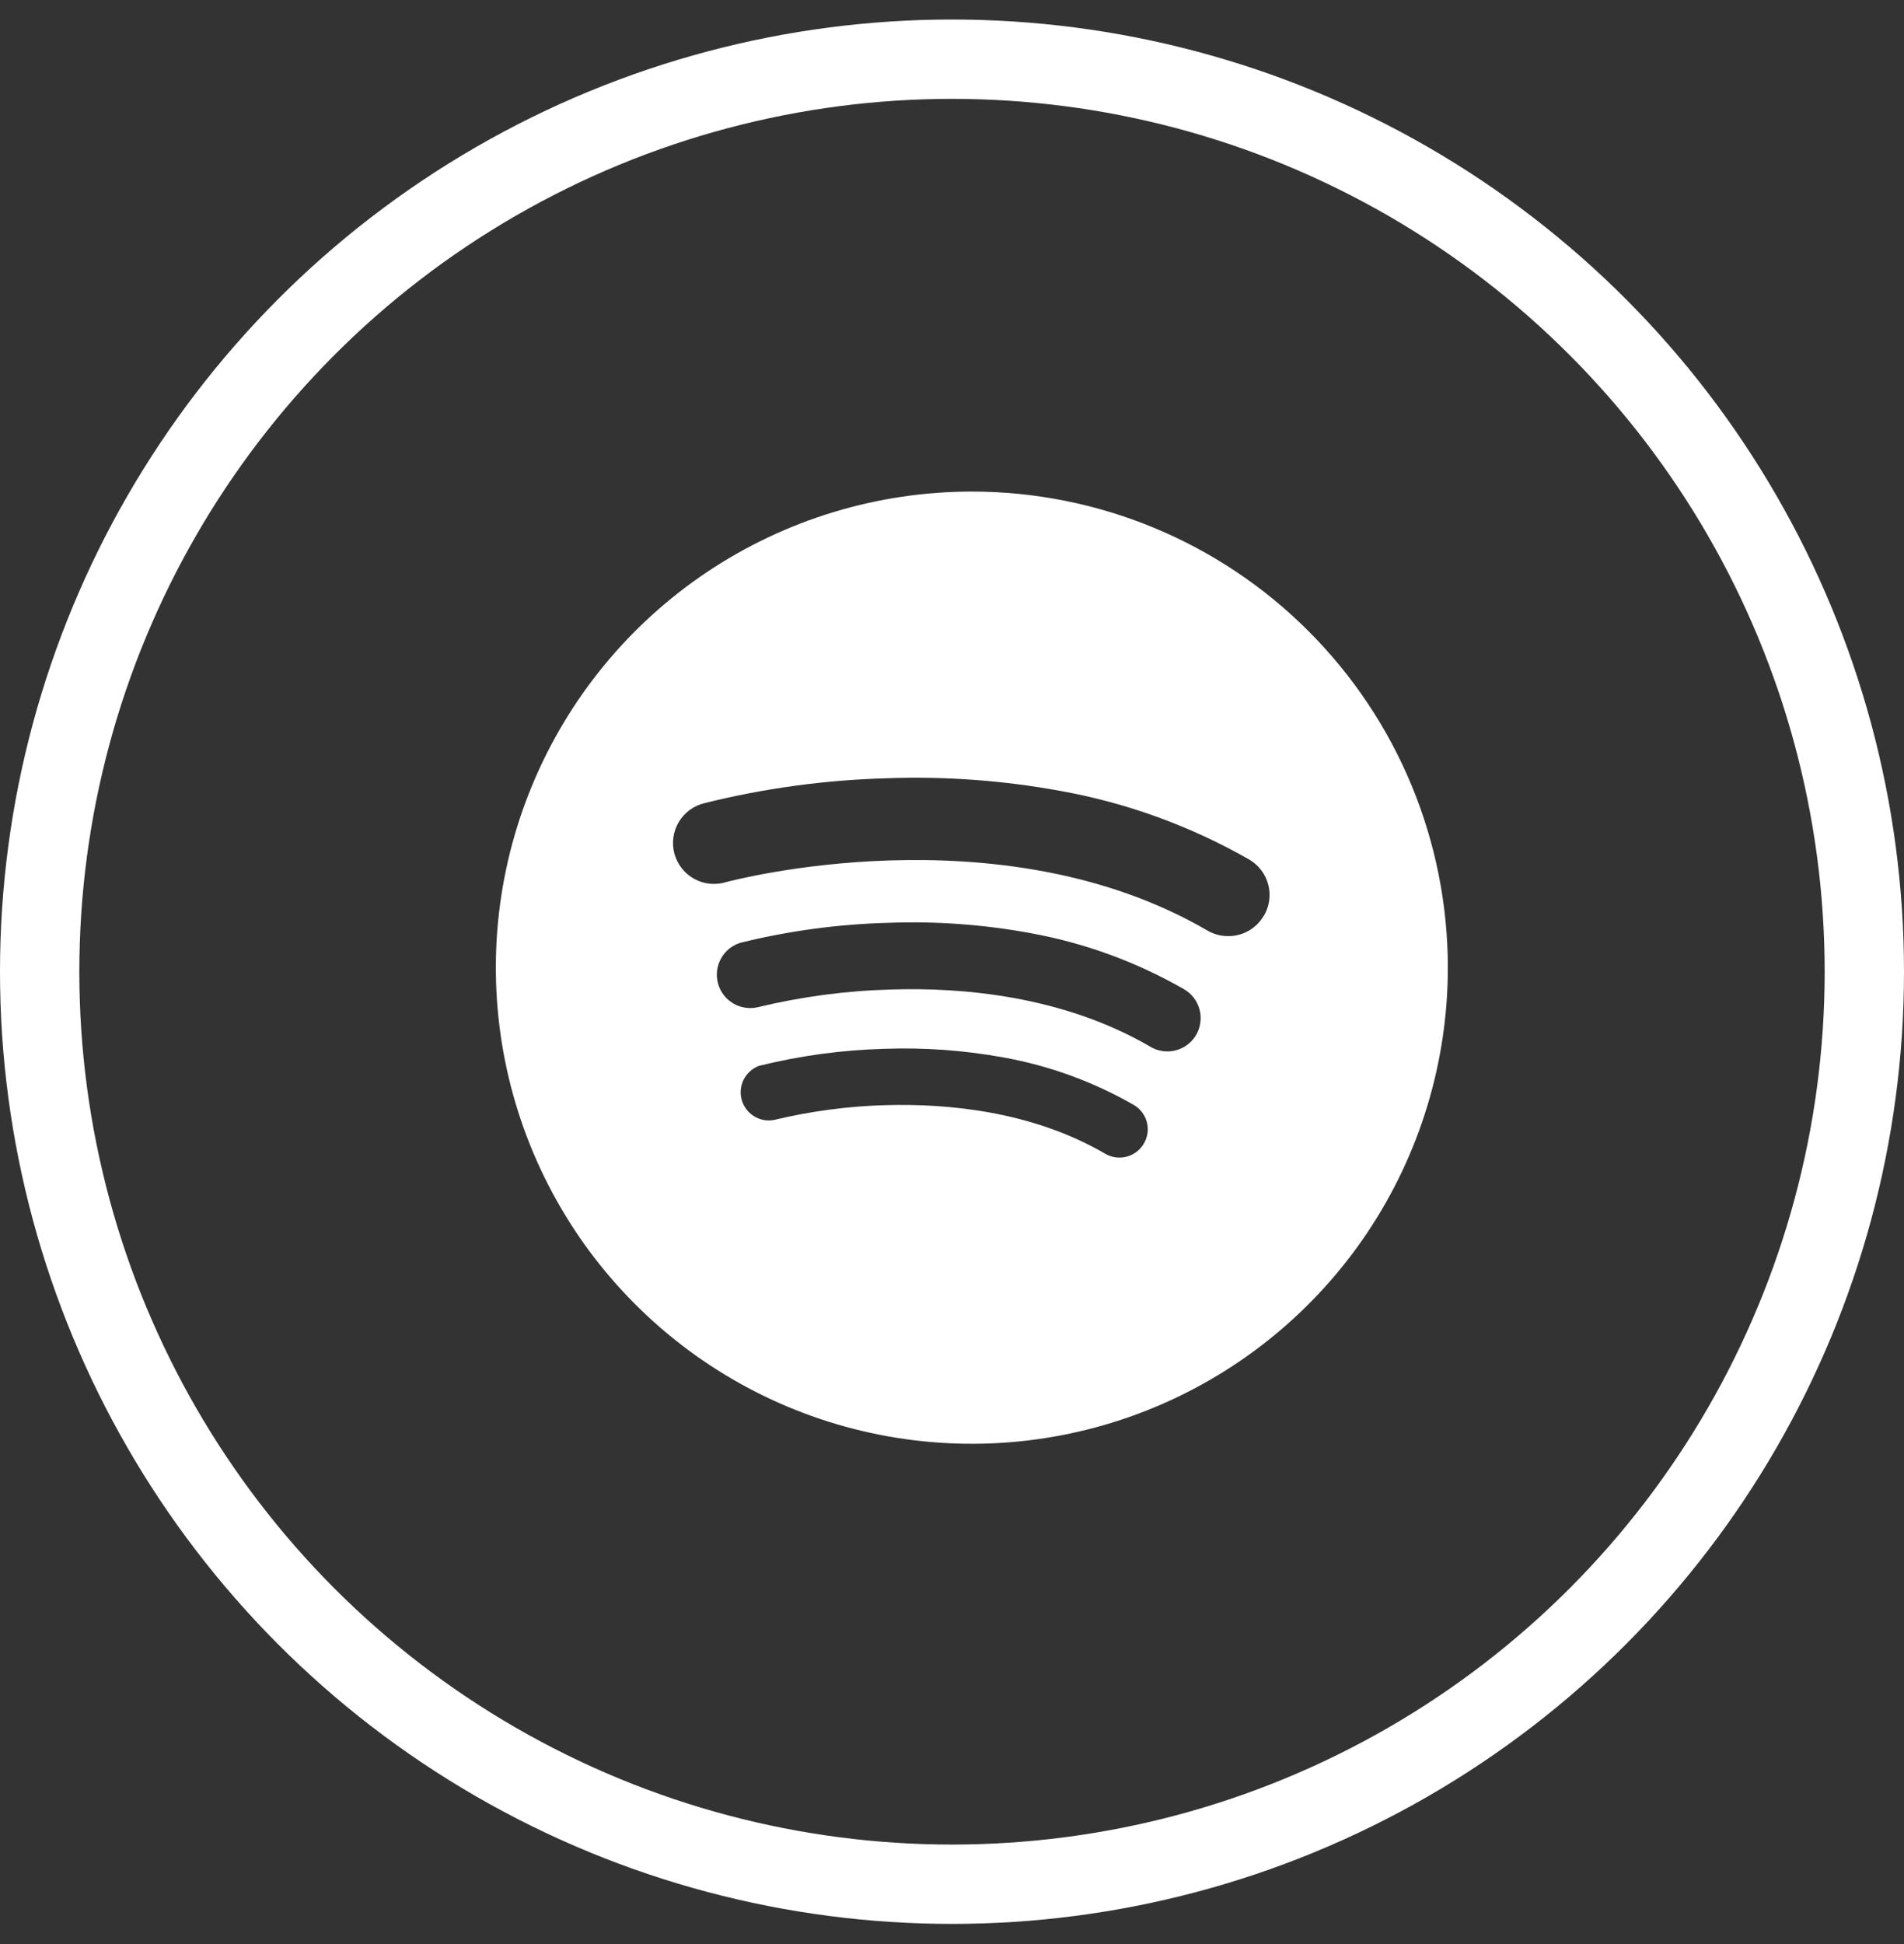
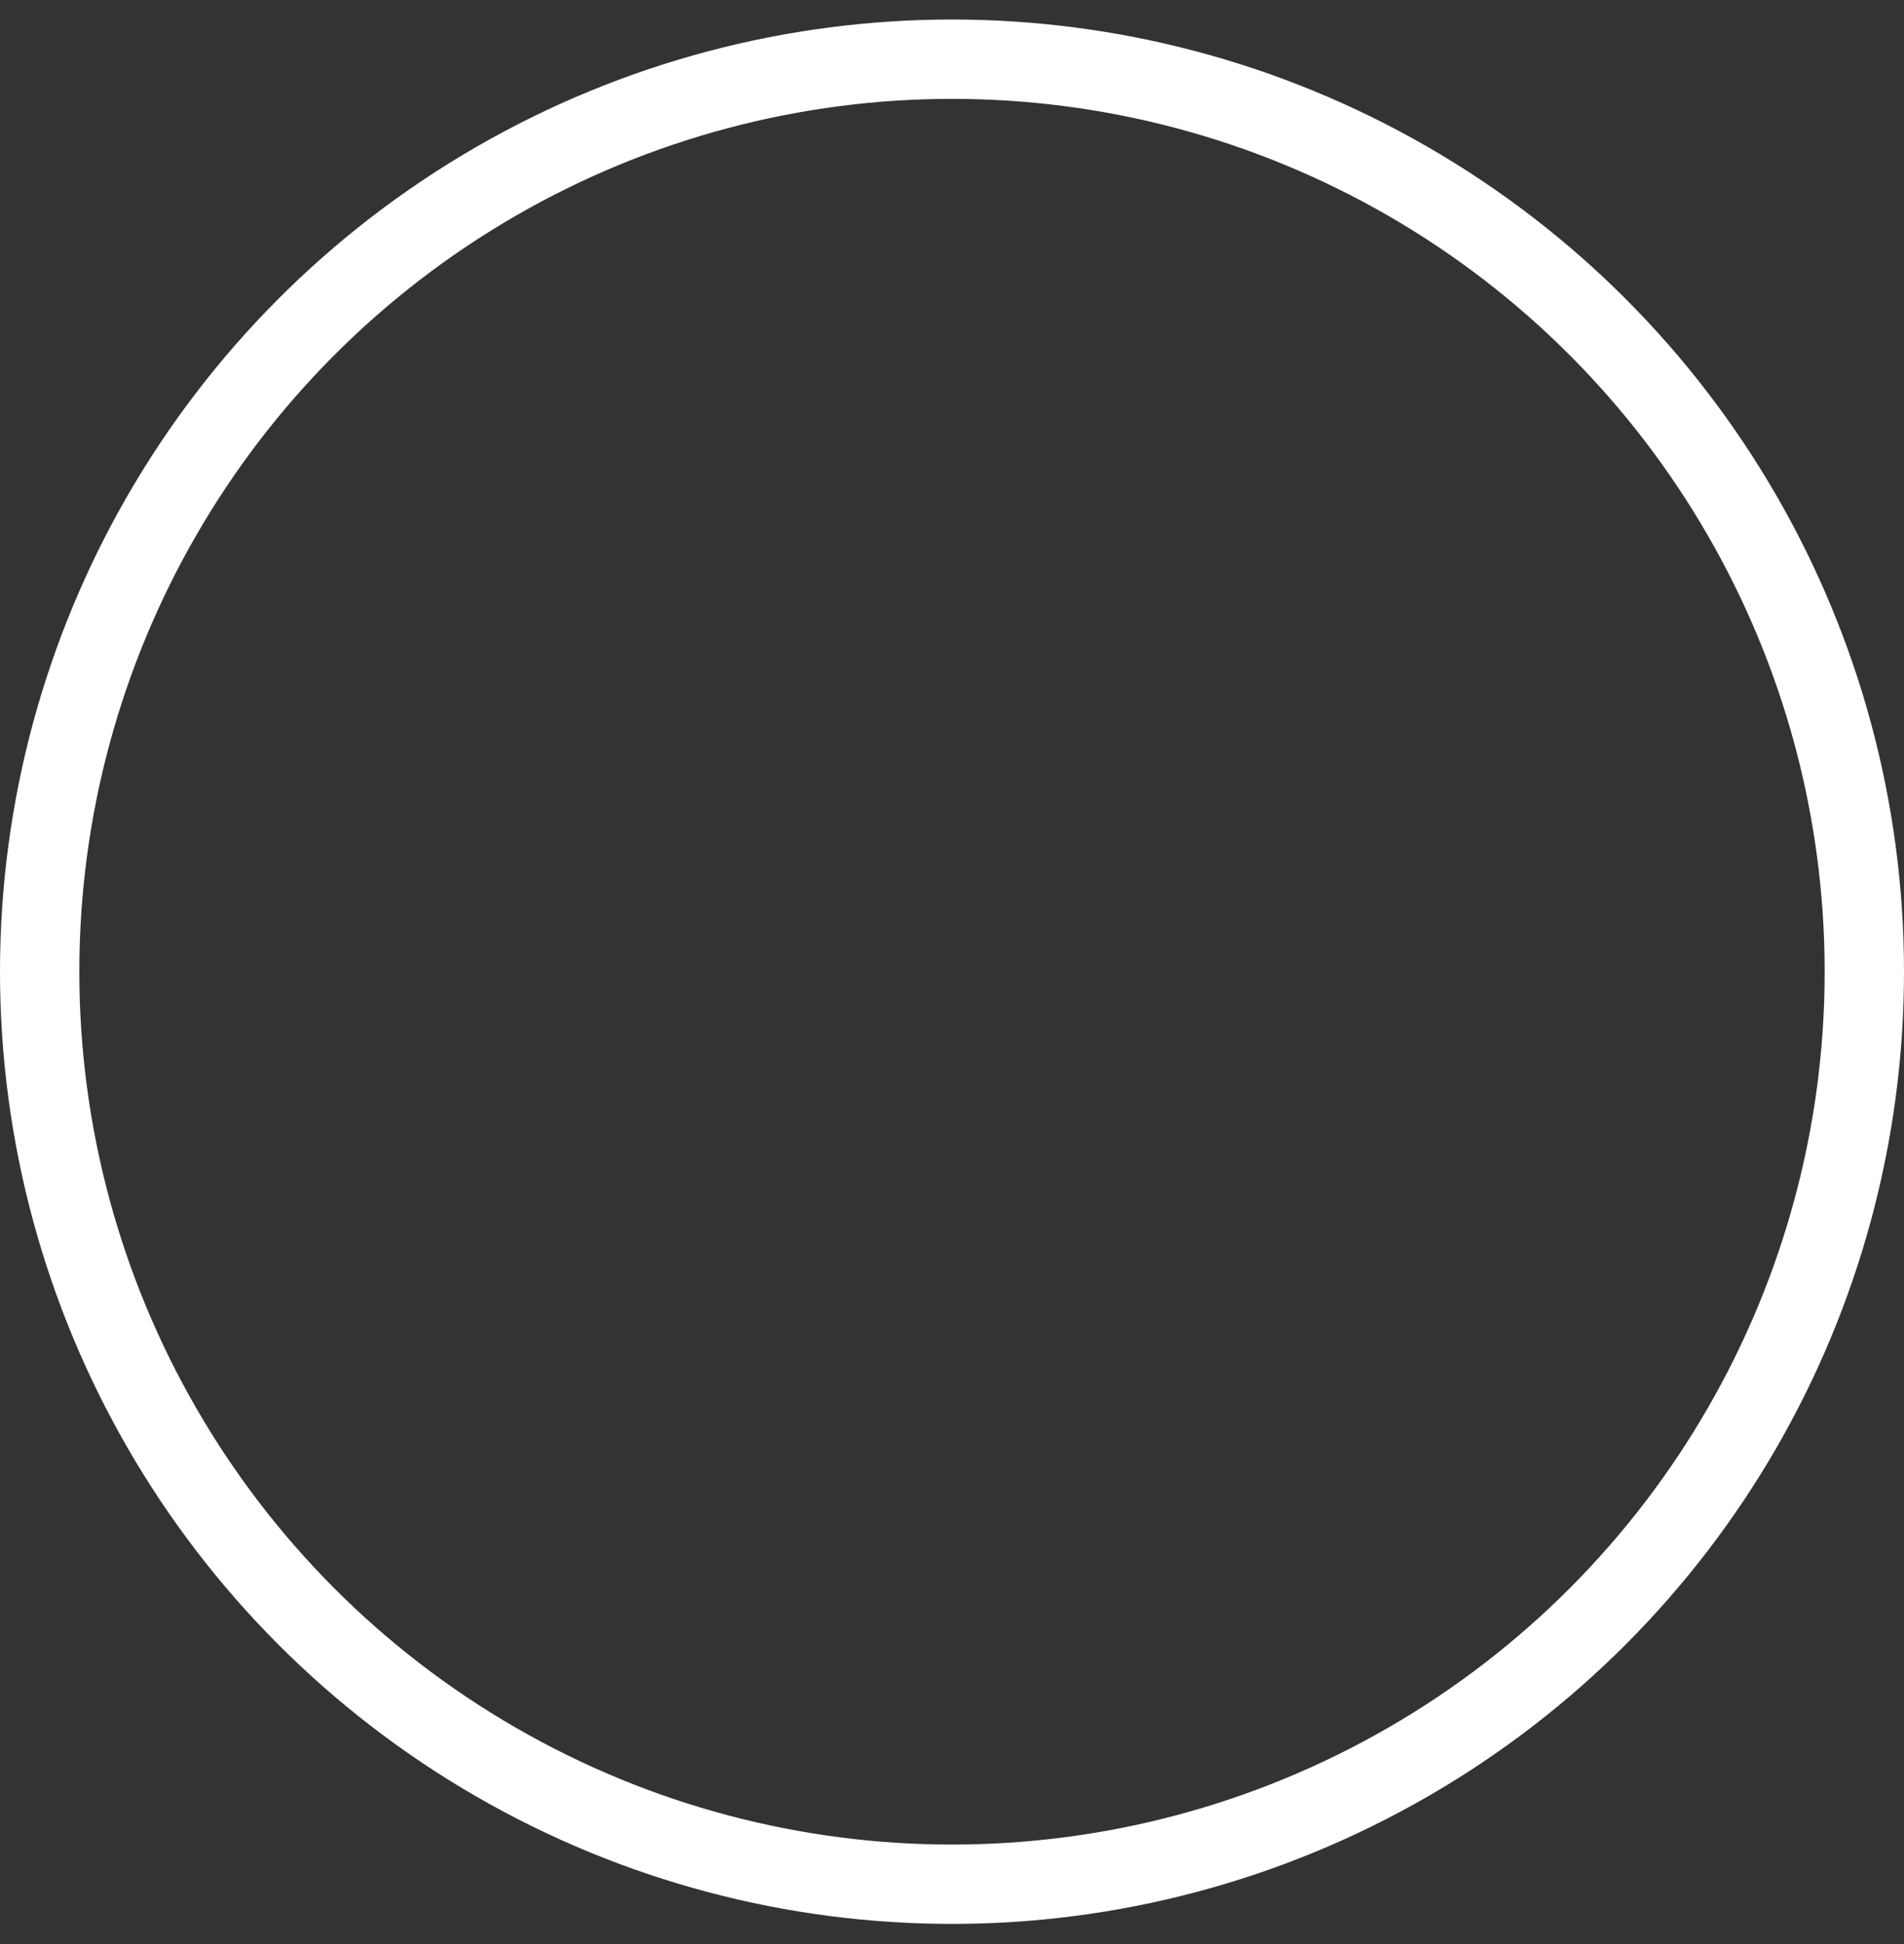
<svg xmlns="http://www.w3.org/2000/svg" width="48" height="49" viewBox="0 0 48 49" fill="none">
  <rect x="0" y="0" width="48" height="49" fill="#333333" stroke="none" />
  <g clip-path="url(#clip0_2784_3320)">
-     <path d="M24.5 12.39C22.127 12.39 19.807 13.094 17.833 14.412C15.86 15.731 14.322 17.605 13.414 19.798C12.505 21.991 12.268 24.403 12.731 26.731C13.194 29.059 14.336 31.197 16.015 32.875C17.693 34.554 19.831 35.697 22.159 36.16C24.487 36.623 26.899 36.385 29.092 35.477C31.285 34.568 33.159 33.03 34.478 31.057C35.796 29.084 36.5 26.764 36.5 24.39C36.5 21.207 35.236 18.155 32.985 15.905C30.735 13.654 27.683 12.39 24.5 12.39ZM28.835 28.826C28.74 28.988 28.584 29.107 28.402 29.154C28.22 29.202 28.027 29.176 27.864 29.081C25.997 27.99 23.841 27.816 22.36 27.854C21.398 27.878 20.442 28.005 19.506 28.23C19.332 28.261 19.153 28.226 19.003 28.131C18.854 28.037 18.745 27.89 18.698 27.72C18.651 27.549 18.669 27.367 18.749 27.209C18.829 27.052 18.965 26.929 19.13 26.866C20.161 26.61 21.216 26.466 22.277 26.436C23.293 26.398 24.31 26.472 25.31 26.655C26.461 26.863 27.568 27.267 28.583 27.85C28.664 27.897 28.735 27.96 28.791 28.034C28.848 28.109 28.889 28.194 28.913 28.285C28.936 28.376 28.941 28.471 28.928 28.563C28.915 28.656 28.883 28.745 28.835 28.826ZM30.155 26.084C30.081 26.211 29.975 26.316 29.847 26.39C29.72 26.463 29.575 26.501 29.428 26.501C29.279 26.501 29.133 26.461 29.004 26.385C26.794 25.094 24.241 24.885 22.486 24.94C21.347 24.969 20.213 25.119 19.105 25.386C18.893 25.436 18.671 25.401 18.483 25.29C18.296 25.179 18.159 25 18.101 24.79C18.044 24.58 18.07 24.356 18.174 24.164C18.278 23.973 18.452 23.83 18.66 23.764C19.88 23.462 21.13 23.293 22.388 23.26C23.591 23.214 24.796 23.301 25.981 23.52C27.343 23.767 28.653 24.246 29.854 24.936C30.046 25.048 30.185 25.232 30.241 25.448C30.298 25.663 30.267 25.891 30.155 26.084ZM31.858 23.084C31.767 23.239 31.637 23.369 31.481 23.458C31.325 23.548 31.148 23.595 30.968 23.595C30.785 23.597 30.605 23.55 30.447 23.459C25.191 20.388 18.375 22.214 18.311 22.232C18.178 22.273 18.038 22.288 17.9 22.275C17.762 22.262 17.628 22.221 17.506 22.154C17.383 22.088 17.276 21.997 17.19 21.889C17.103 21.78 17.04 21.654 17.003 21.52C16.966 21.386 16.957 21.246 16.976 21.109C16.994 20.971 17.041 20.838 17.112 20.719C17.183 20.6 17.278 20.496 17.39 20.414C17.502 20.332 17.63 20.273 17.765 20.242C19.26 19.87 20.791 19.661 22.332 19.617C23.808 19.562 25.285 19.669 26.738 19.936C28.408 20.236 30.015 20.82 31.489 21.663C31.607 21.731 31.71 21.821 31.793 21.93C31.876 22.038 31.937 22.161 31.972 22.293C32.007 22.425 32.015 22.562 31.997 22.697C31.978 22.832 31.933 22.962 31.864 23.08L31.858 23.084Z" fill="white" />
-   </g>
+     </g>
  <circle cx="24" cy="24.492" r="23" stroke="white" stroke-width="2" />
  <defs>
    <clipPath id="clip0_2784_3320">
      <rect width="24" height="24" fill="white" transform="translate(12.5 12.39)" />
    </clipPath>
  </defs>
</svg>